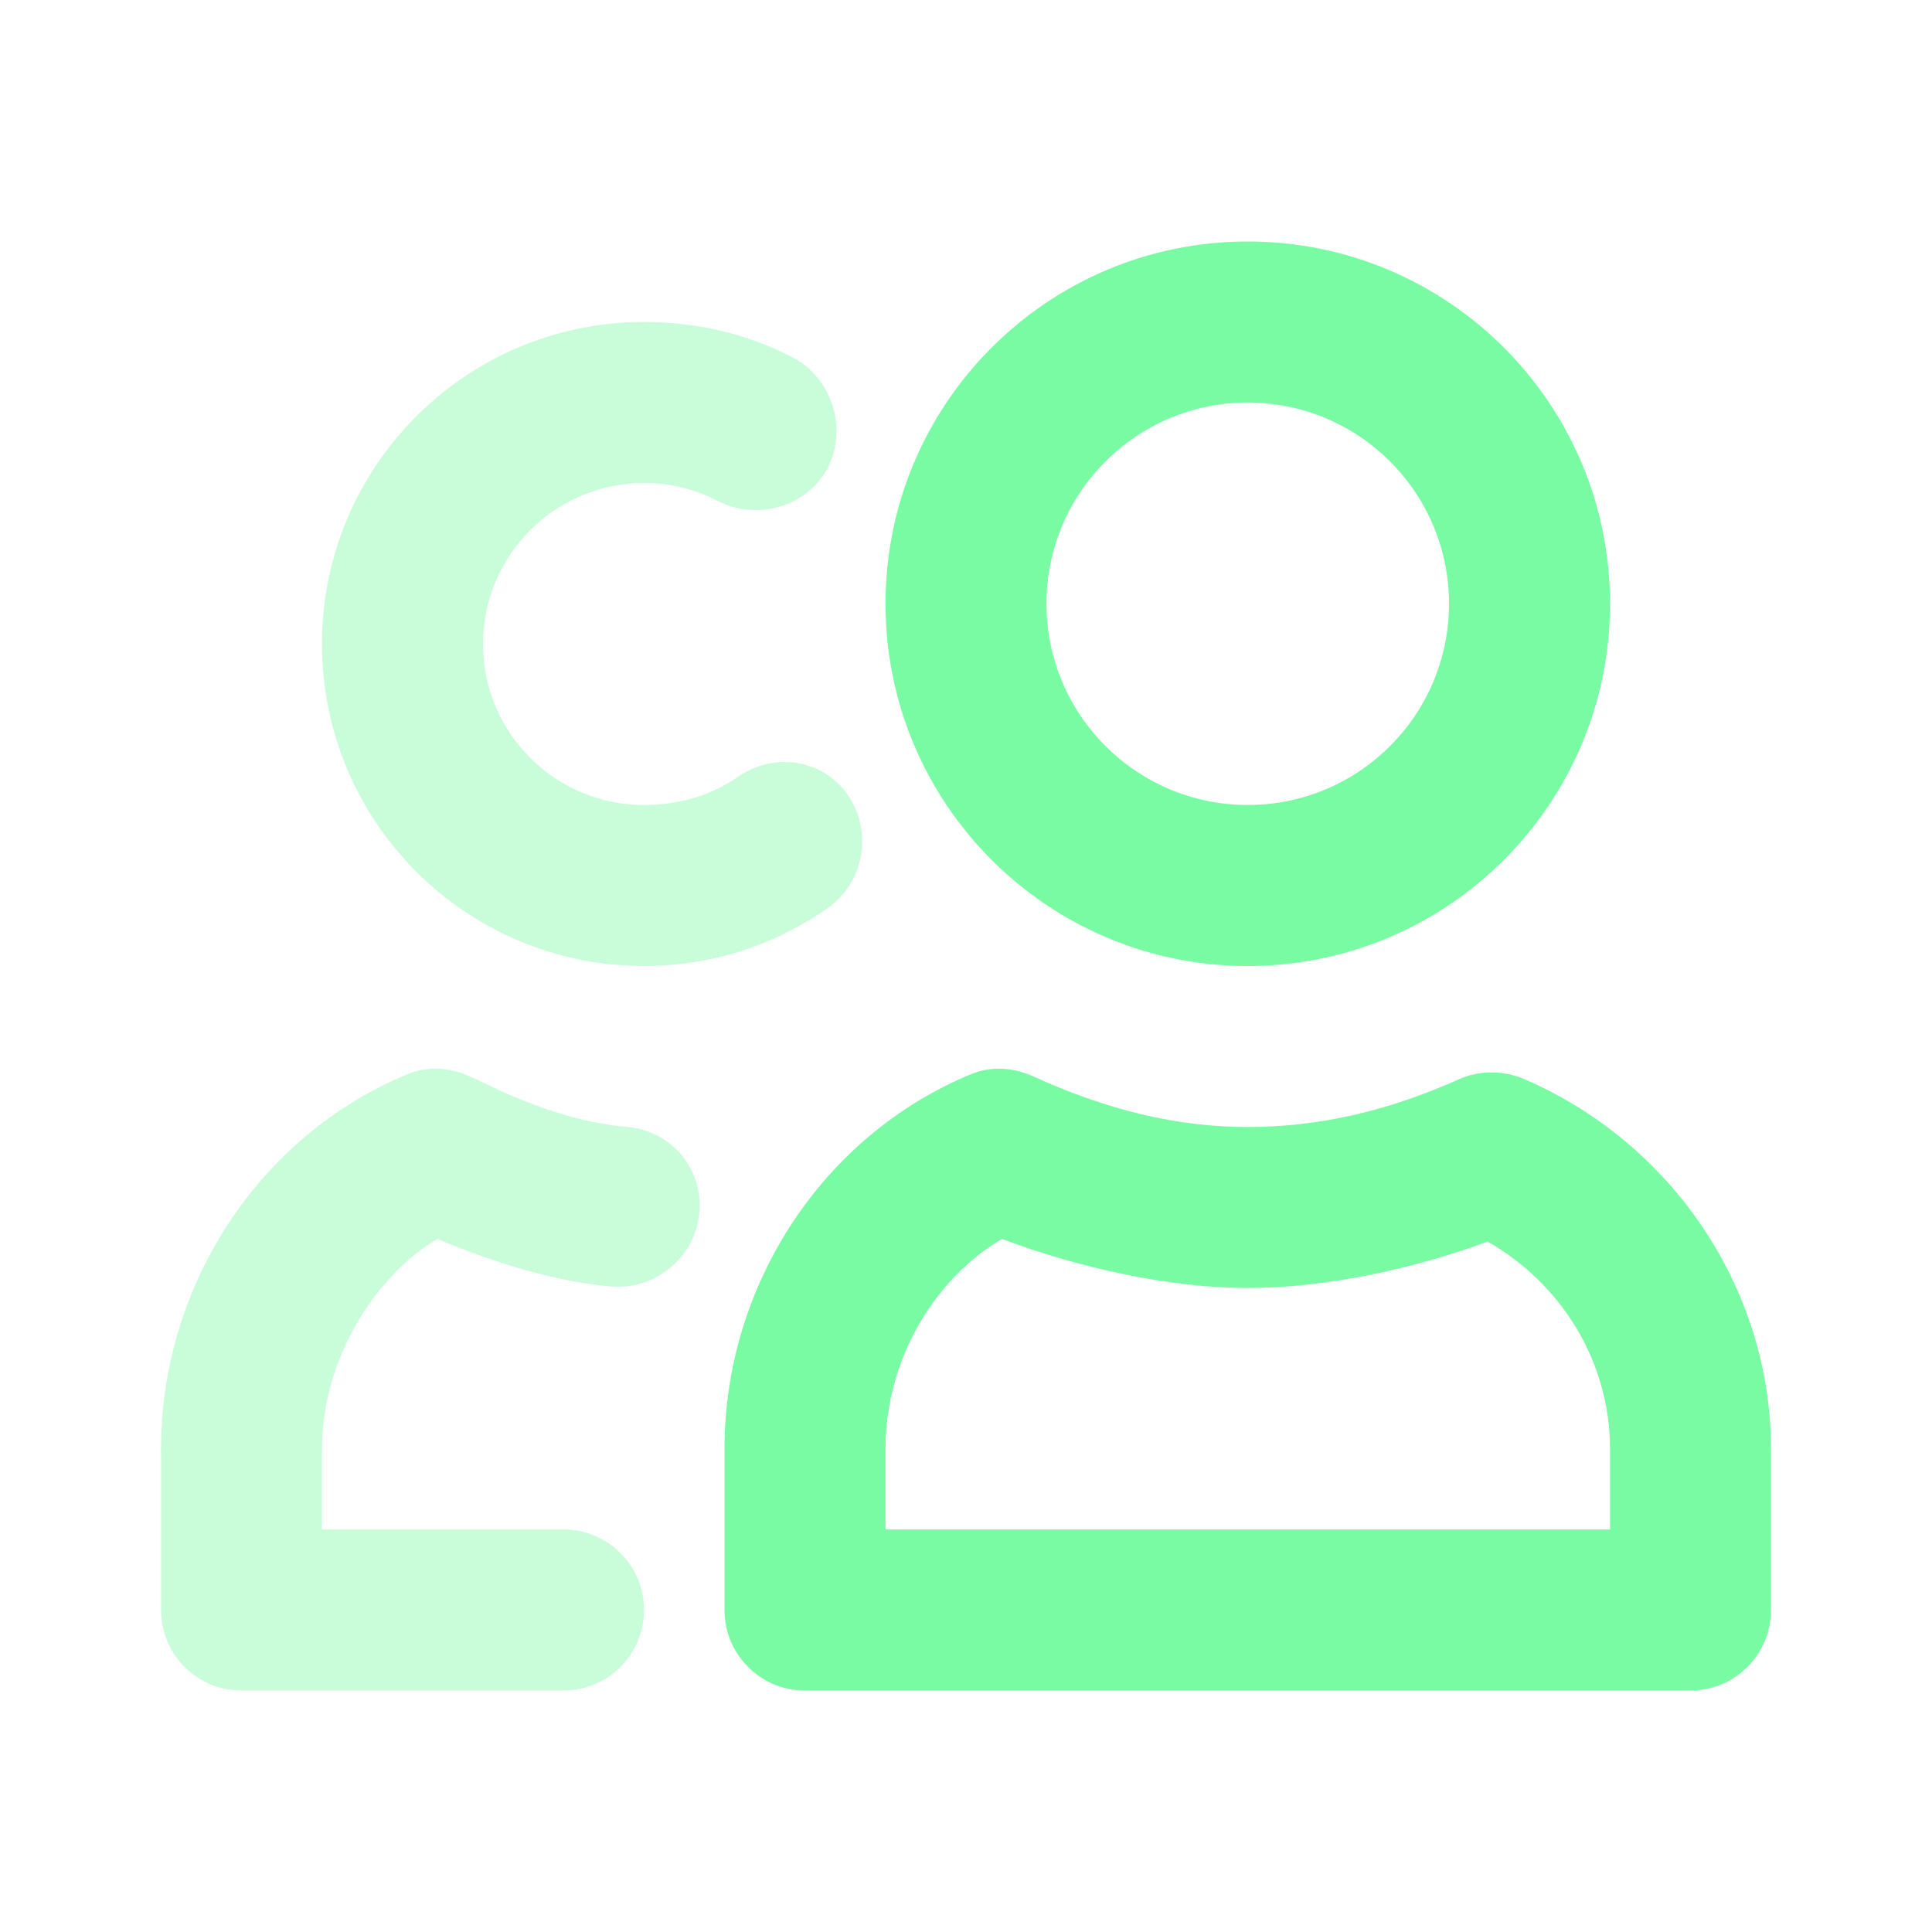
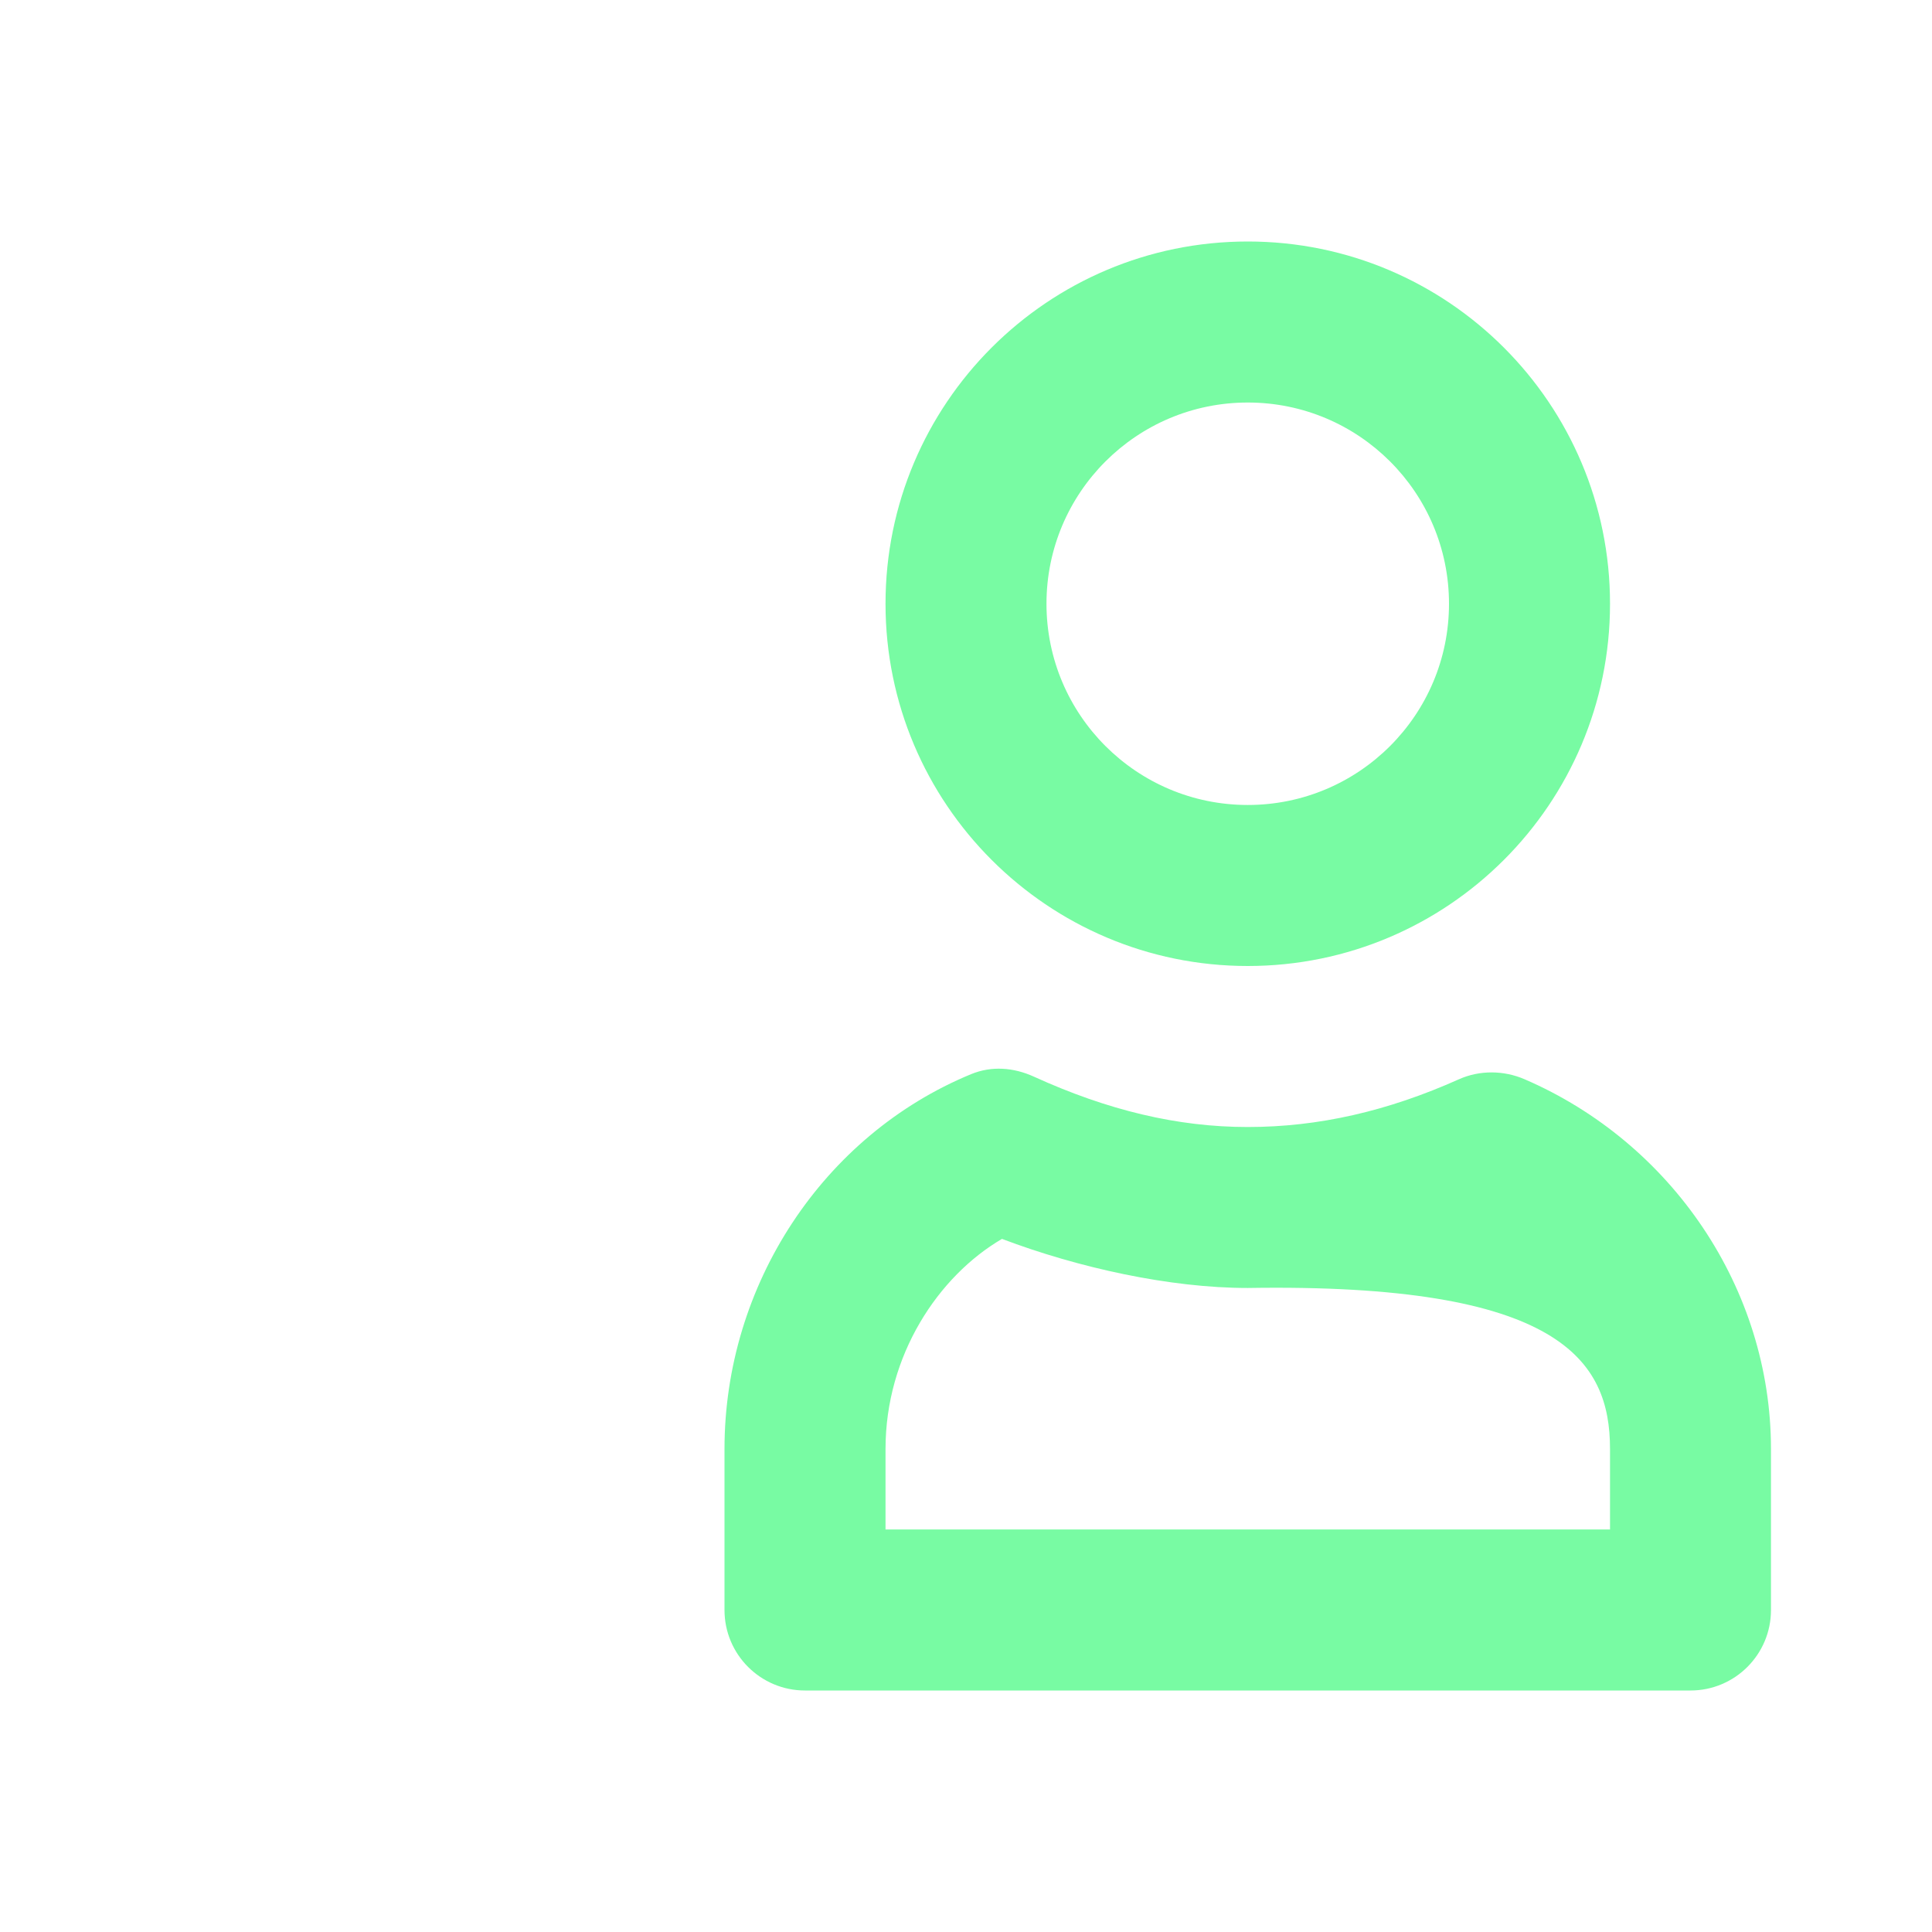
<svg xmlns="http://www.w3.org/2000/svg" width="32" height="32" viewBox="0 0 32 32" fill="none">
-   <path d="M20.667 4C17.353 4 14.667 6.687 14.667 10C14.667 13.313 17.353 16 20.667 16C23.98 16 26.667 13.313 26.667 10C26.667 6.687 23.98 4 20.667 4ZM20.667 6.667C22.508 6.667 24 8.159 24 10C24 11.841 22.508 13.333 20.667 13.333C18.826 13.333 17.333 11.841 17.333 10C17.333 8.159 18.826 6.667 20.667 6.667ZM16.083 17.792C13.638 18.801 12 21.275 12 24V26.667C12 27.403 12.597 28 13.333 28H28C28.736 28 29.333 27.403 29.333 26.667V24C29.333 21.339 27.686 18.925 25.25 17.875C24.907 17.727 24.508 17.723 24.167 17.875C22.987 18.404 21.838 18.667 20.667 18.667C19.5 18.667 18.346 18.389 17.125 17.833C16.789 17.68 16.424 17.651 16.083 17.792ZM16.596 20.52C17.856 20.997 19.375 21.333 20.667 21.333C21.949 21.333 23.405 21.02 24.639 20.564C25.842 21.249 26.667 22.532 26.667 24V25.333H14.667V24C14.667 22.447 15.541 21.137 16.596 20.52Z" fill="#78FBA3" />
-   <path opacity="0.4" d="M10.667 5.333C7.721 5.333 5.333 7.721 5.333 10.667C5.333 13.612 7.721 16 10.667 16C11.773 16 12.82 15.663 13.708 15.041C14.312 14.62 14.463 13.771 14.042 13.167C13.62 12.563 12.812 12.453 12.208 12.875C11.764 13.185 11.222 13.333 10.667 13.333C9.194 13.333 8 12.14 8 10.667C8 9.193 9.194 8 10.667 8C11.102 8 11.499 8.096 11.875 8.292C12.528 8.632 13.368 8.403 13.708 7.749C14.048 7.097 13.778 6.256 13.125 5.917C12.372 5.525 11.533 5.333 10.667 5.333ZM6.75 17.792C4.305 18.801 2.667 21.275 2.667 24V26.667C2.667 27.403 3.264 28 4 28H9.333C10.07 28 10.667 27.403 10.667 26.667C10.667 25.931 10.07 25.333 9.333 25.333H5.333V24C5.333 22.501 6.222 21.125 7.244 20.52C8.205 20.925 9.221 21.232 10.126 21.308C10.859 21.371 11.521 20.817 11.583 20.083C11.646 19.349 11.115 18.728 10.382 18.665C9.796 18.616 9.157 18.44 8.417 18.125C8.238 18.049 8.134 17.989 7.792 17.833C7.456 17.68 7.091 17.651 6.75 17.792Z" fill="#78FBA3" />
+   <path d="M20.667 4C17.353 4 14.667 6.687 14.667 10C14.667 13.313 17.353 16 20.667 16C23.98 16 26.667 13.313 26.667 10C26.667 6.687 23.98 4 20.667 4ZM20.667 6.667C22.508 6.667 24 8.159 24 10C24 11.841 22.508 13.333 20.667 13.333C18.826 13.333 17.333 11.841 17.333 10C17.333 8.159 18.826 6.667 20.667 6.667ZM16.083 17.792C13.638 18.801 12 21.275 12 24V26.667C12 27.403 12.597 28 13.333 28H28C28.736 28 29.333 27.403 29.333 26.667V24C29.333 21.339 27.686 18.925 25.25 17.875C24.907 17.727 24.508 17.723 24.167 17.875C22.987 18.404 21.838 18.667 20.667 18.667C19.5 18.667 18.346 18.389 17.125 17.833C16.789 17.68 16.424 17.651 16.083 17.792ZM16.596 20.52C17.856 20.997 19.375 21.333 20.667 21.333C25.842 21.249 26.667 22.532 26.667 24V25.333H14.667V24C14.667 22.447 15.541 21.137 16.596 20.52Z" fill="#78FBA3" />
</svg>